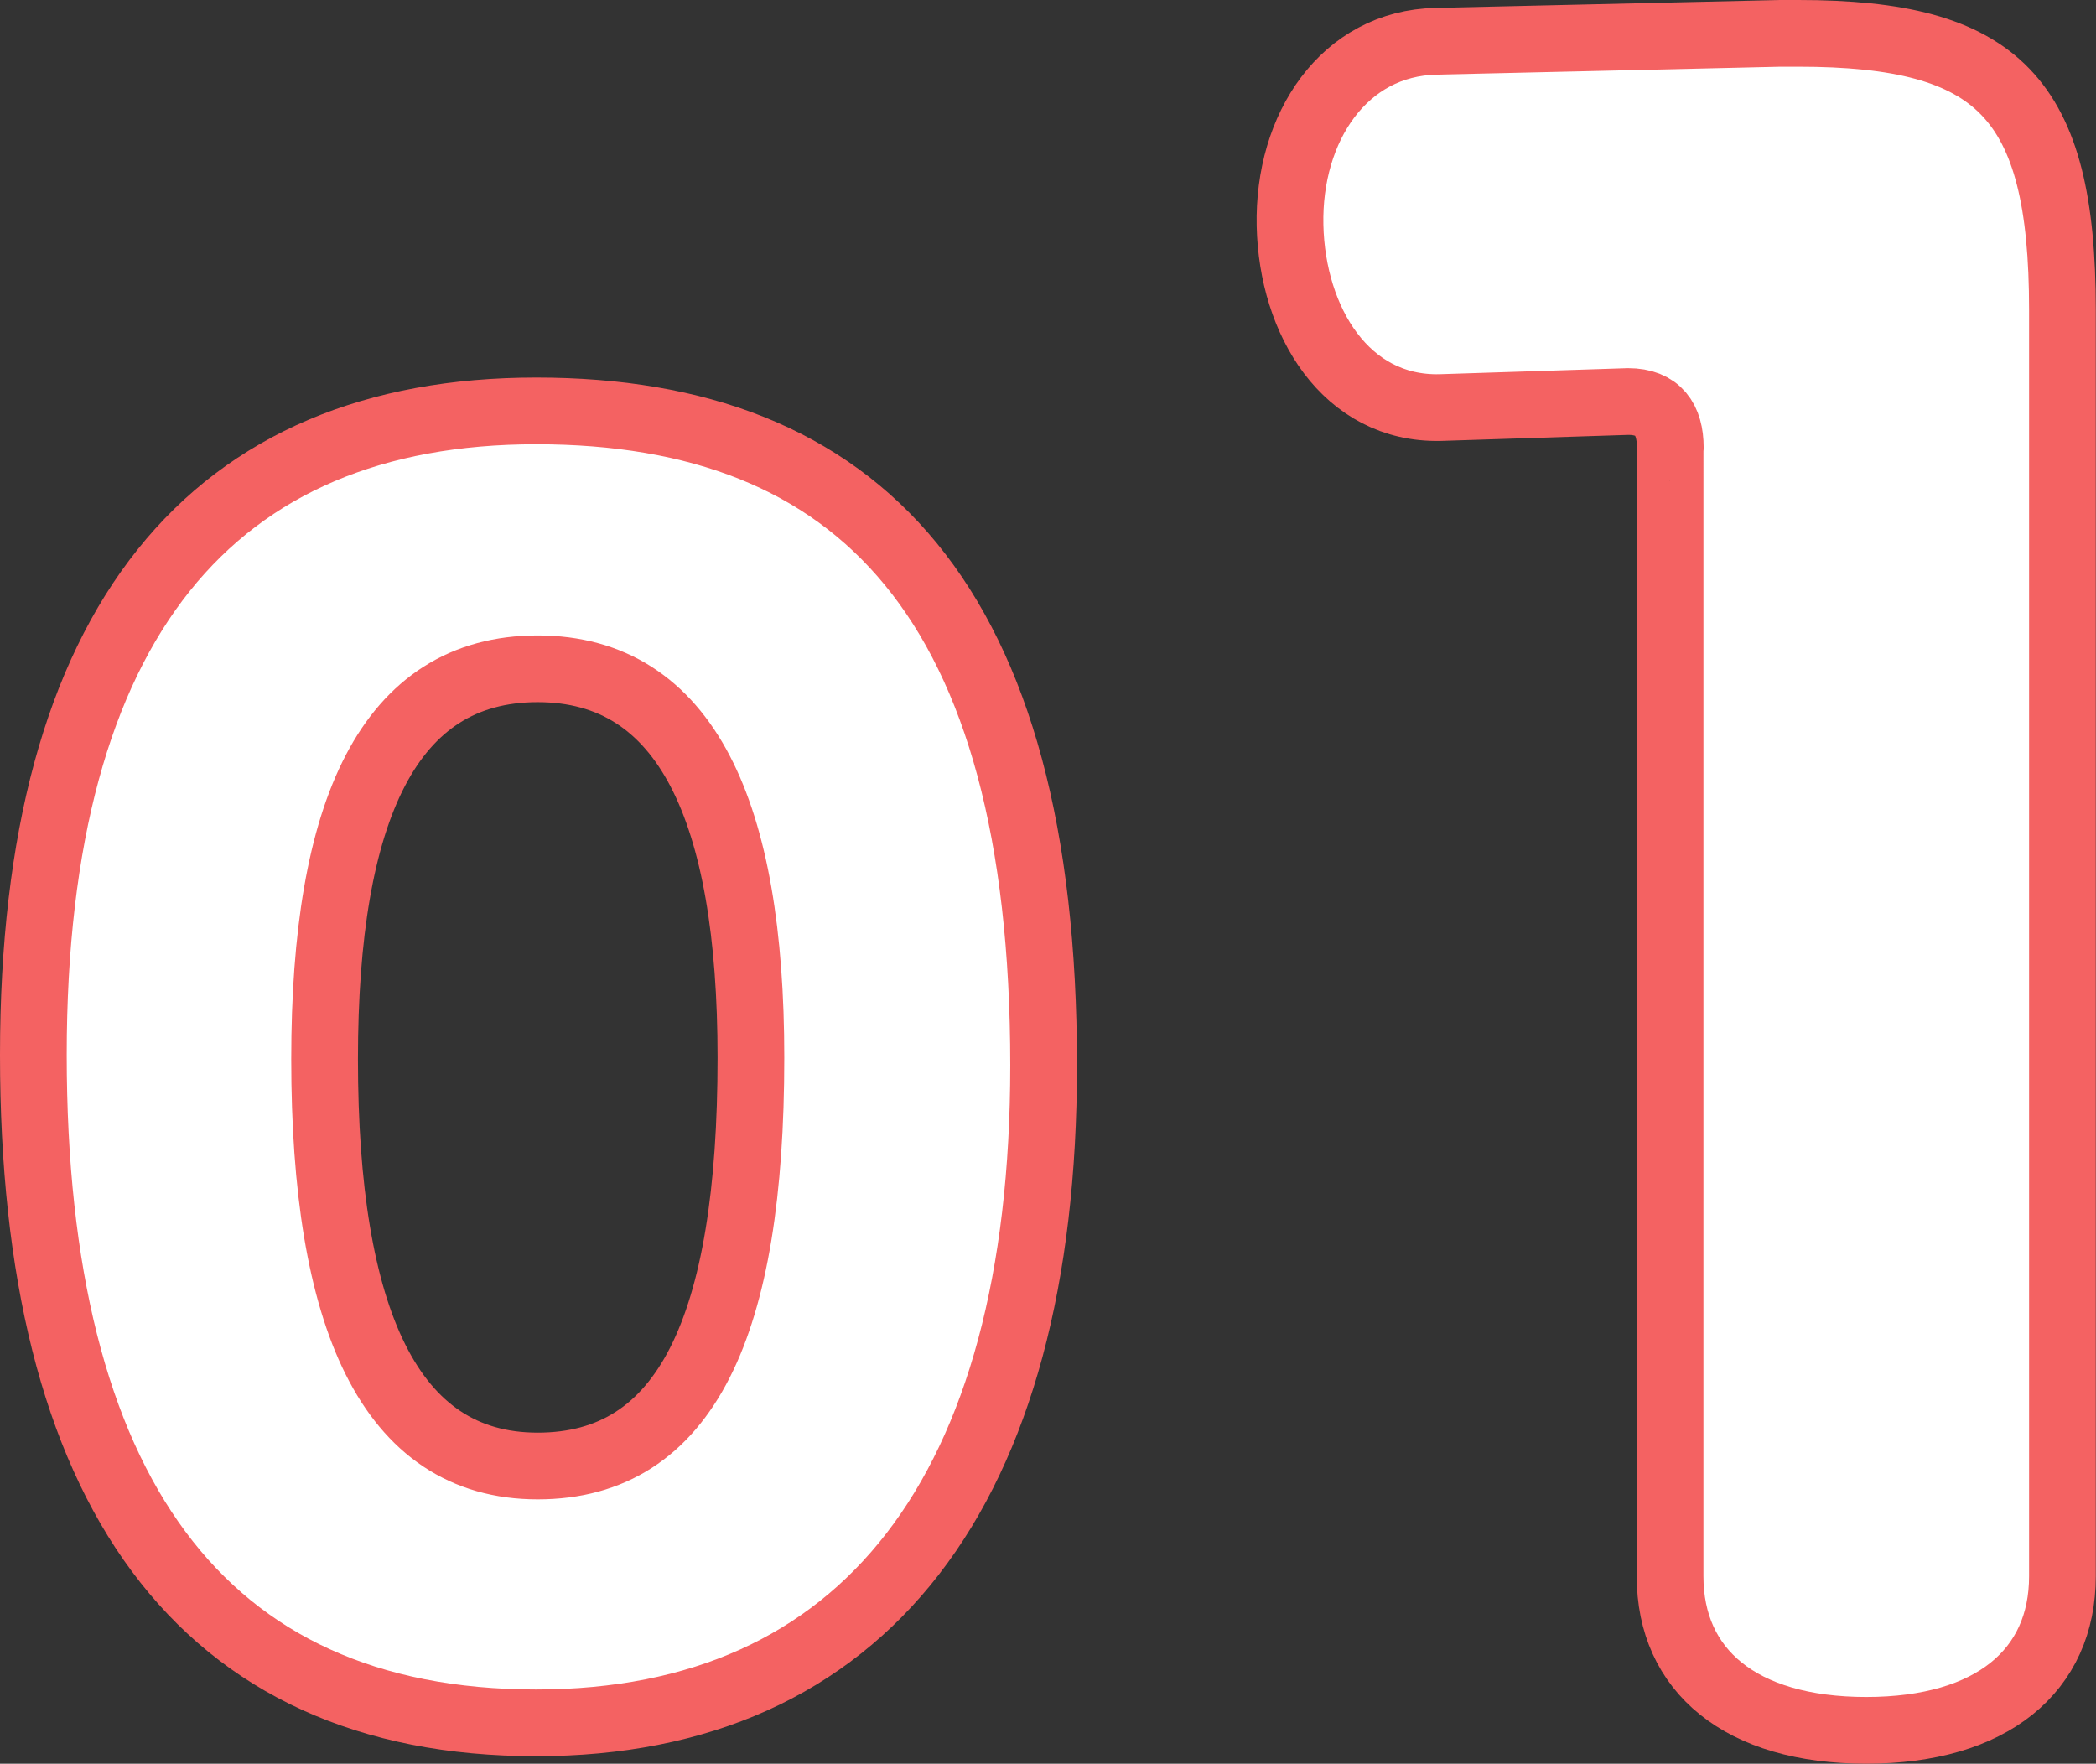
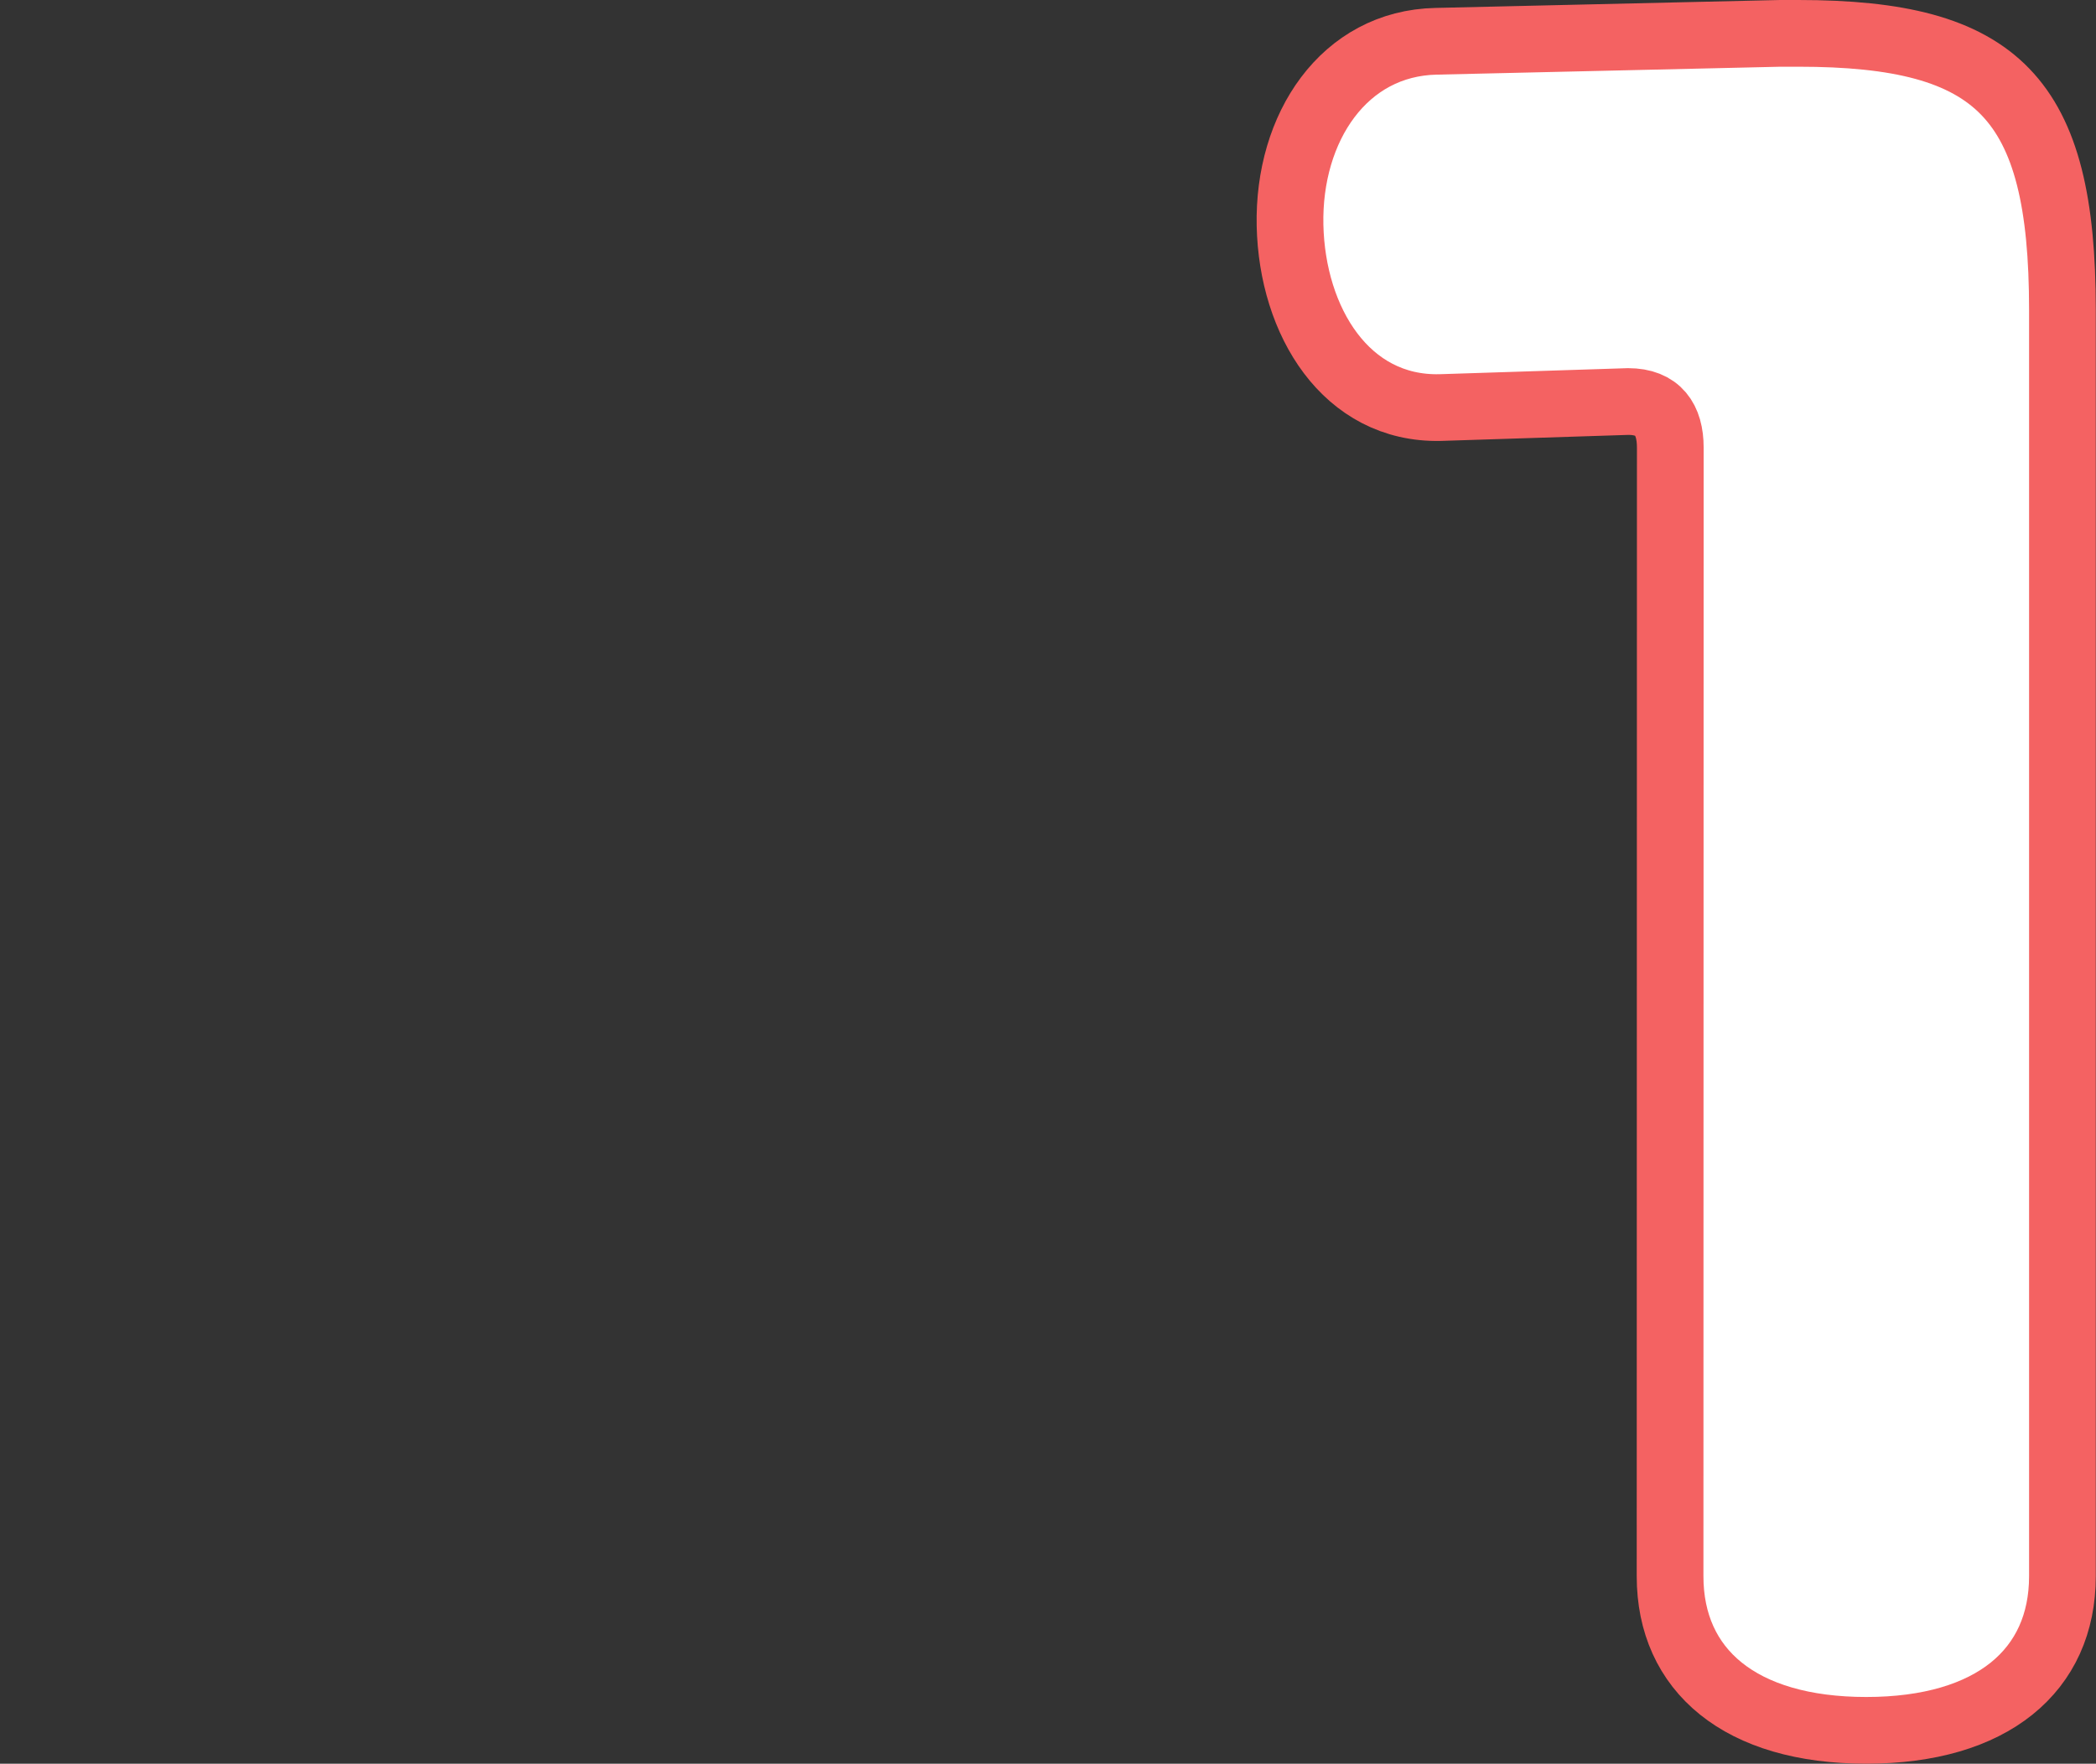
<svg xmlns="http://www.w3.org/2000/svg" id="_レイヤー_2" viewBox="0 0 100.54 84.6">
  <rect x="0" y="0" width="100.54" height="84.6" fill="#333333" stroke="none" />
  <defs>
    <style>.cls-1{fill:#fff;stroke:#f46262;stroke-linecap:round;stroke-linejoin:round;stroke-width:3.2px;}</style>
  </defs>
  <g id="_レイヤー_1-2">
-     <path class="cls-1" d="m25.72,82.64c-16.13,0-24.12-11.23-24.12-32.04s8.64-30.89,24.12-30.89,24.34,9.15,24.34,31.39c0,20.45-8.64,31.54-24.34,31.54Zm-10.15-31.83c0,12.38,3.1,19.51,10.22,19.51s10.23-6.7,10.23-19.59c0-11.81-3.1-18.65-10.23-18.65s-10.22,6.77-10.22,18.72Z" />
-     <path class="cls-1" d="m80.12,21.47c0-1.34-.58-2.21-2.02-2.21l-9.02.29c-4.51.1-7.1-4.13-7.2-8.74-.1-4.7,2.59-8.74,7.01-8.83l16.51-.38h.86c9.6,0,12.67,3.07,12.67,13.25v60.76c0,4.51-3.36,7.39-9.41,7.39s-9.41-2.88-9.41-7.39V21.47Z" />
+     <path class="cls-1" d="m80.12,21.47c0-1.34-.58-2.21-2.02-2.21l-9.02.29c-4.51.1-7.1-4.13-7.2-8.74-.1-4.7,2.59-8.74,7.01-8.83l16.51-.38h.86c9.6,0,12.67,3.07,12.67,13.25v60.76c0,4.51-3.36,7.39-9.41,7.39s-9.41-2.88-9.41-7.39Z" />
  </g>
</svg>